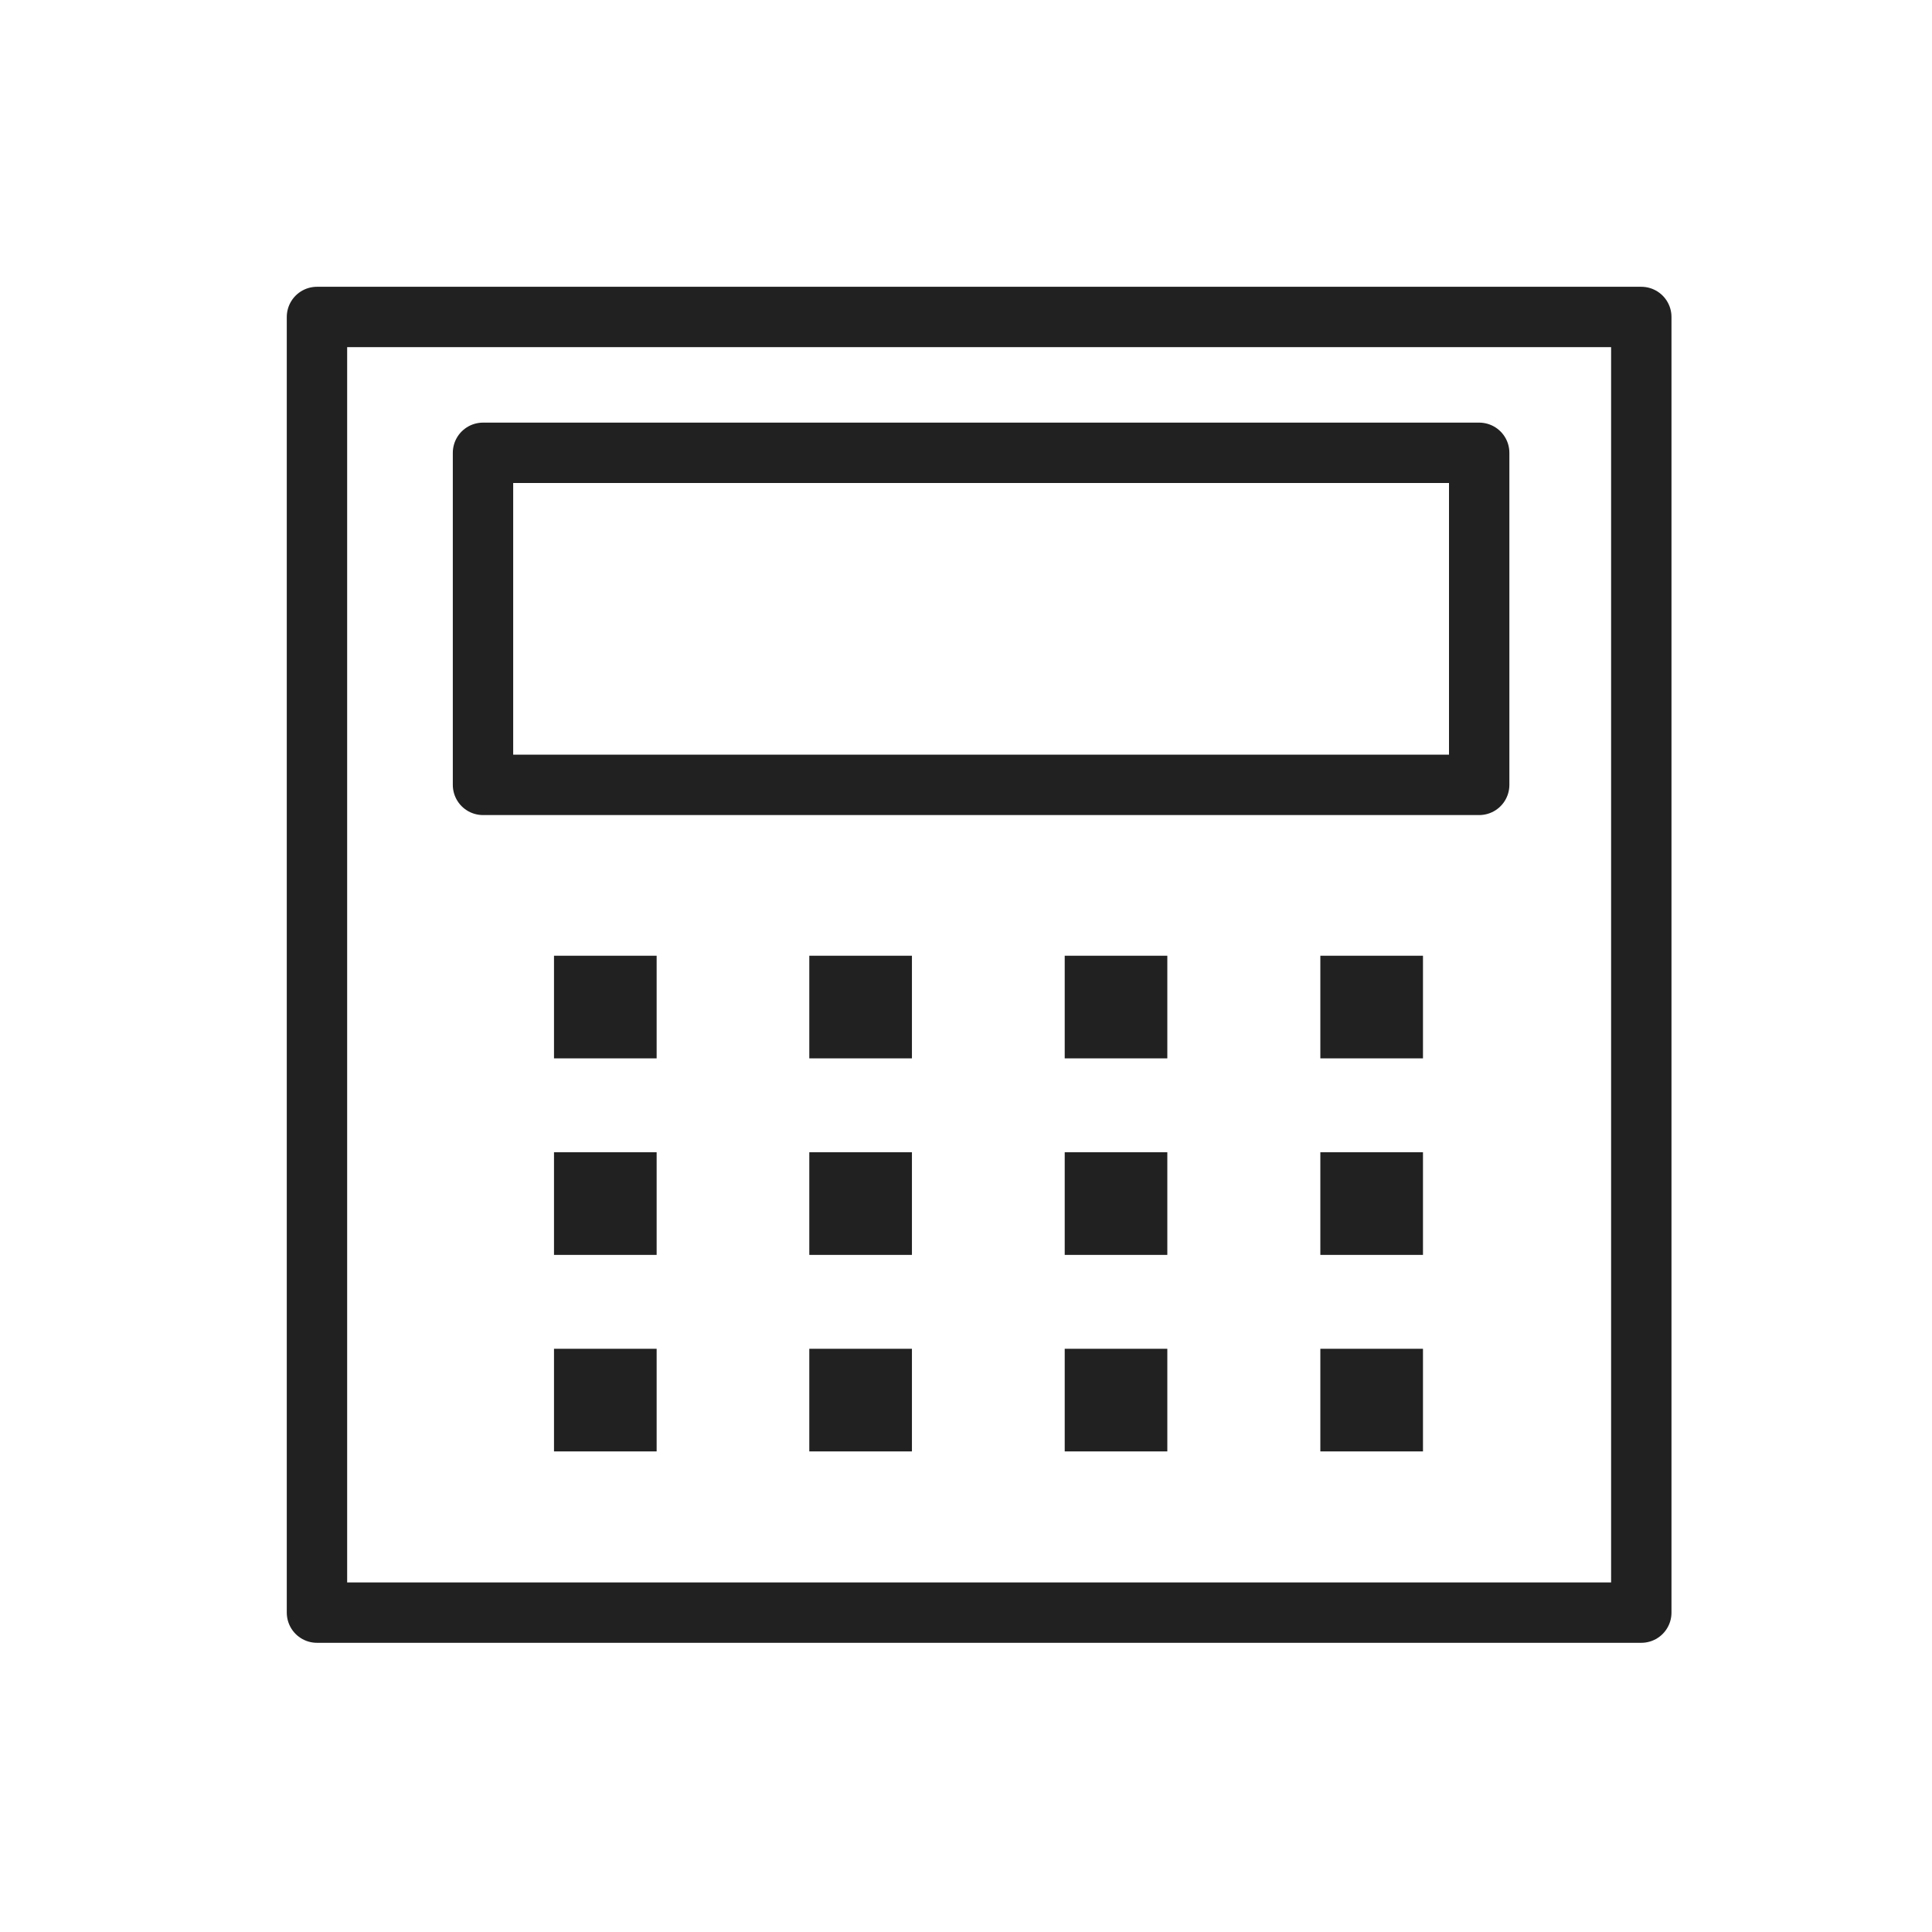
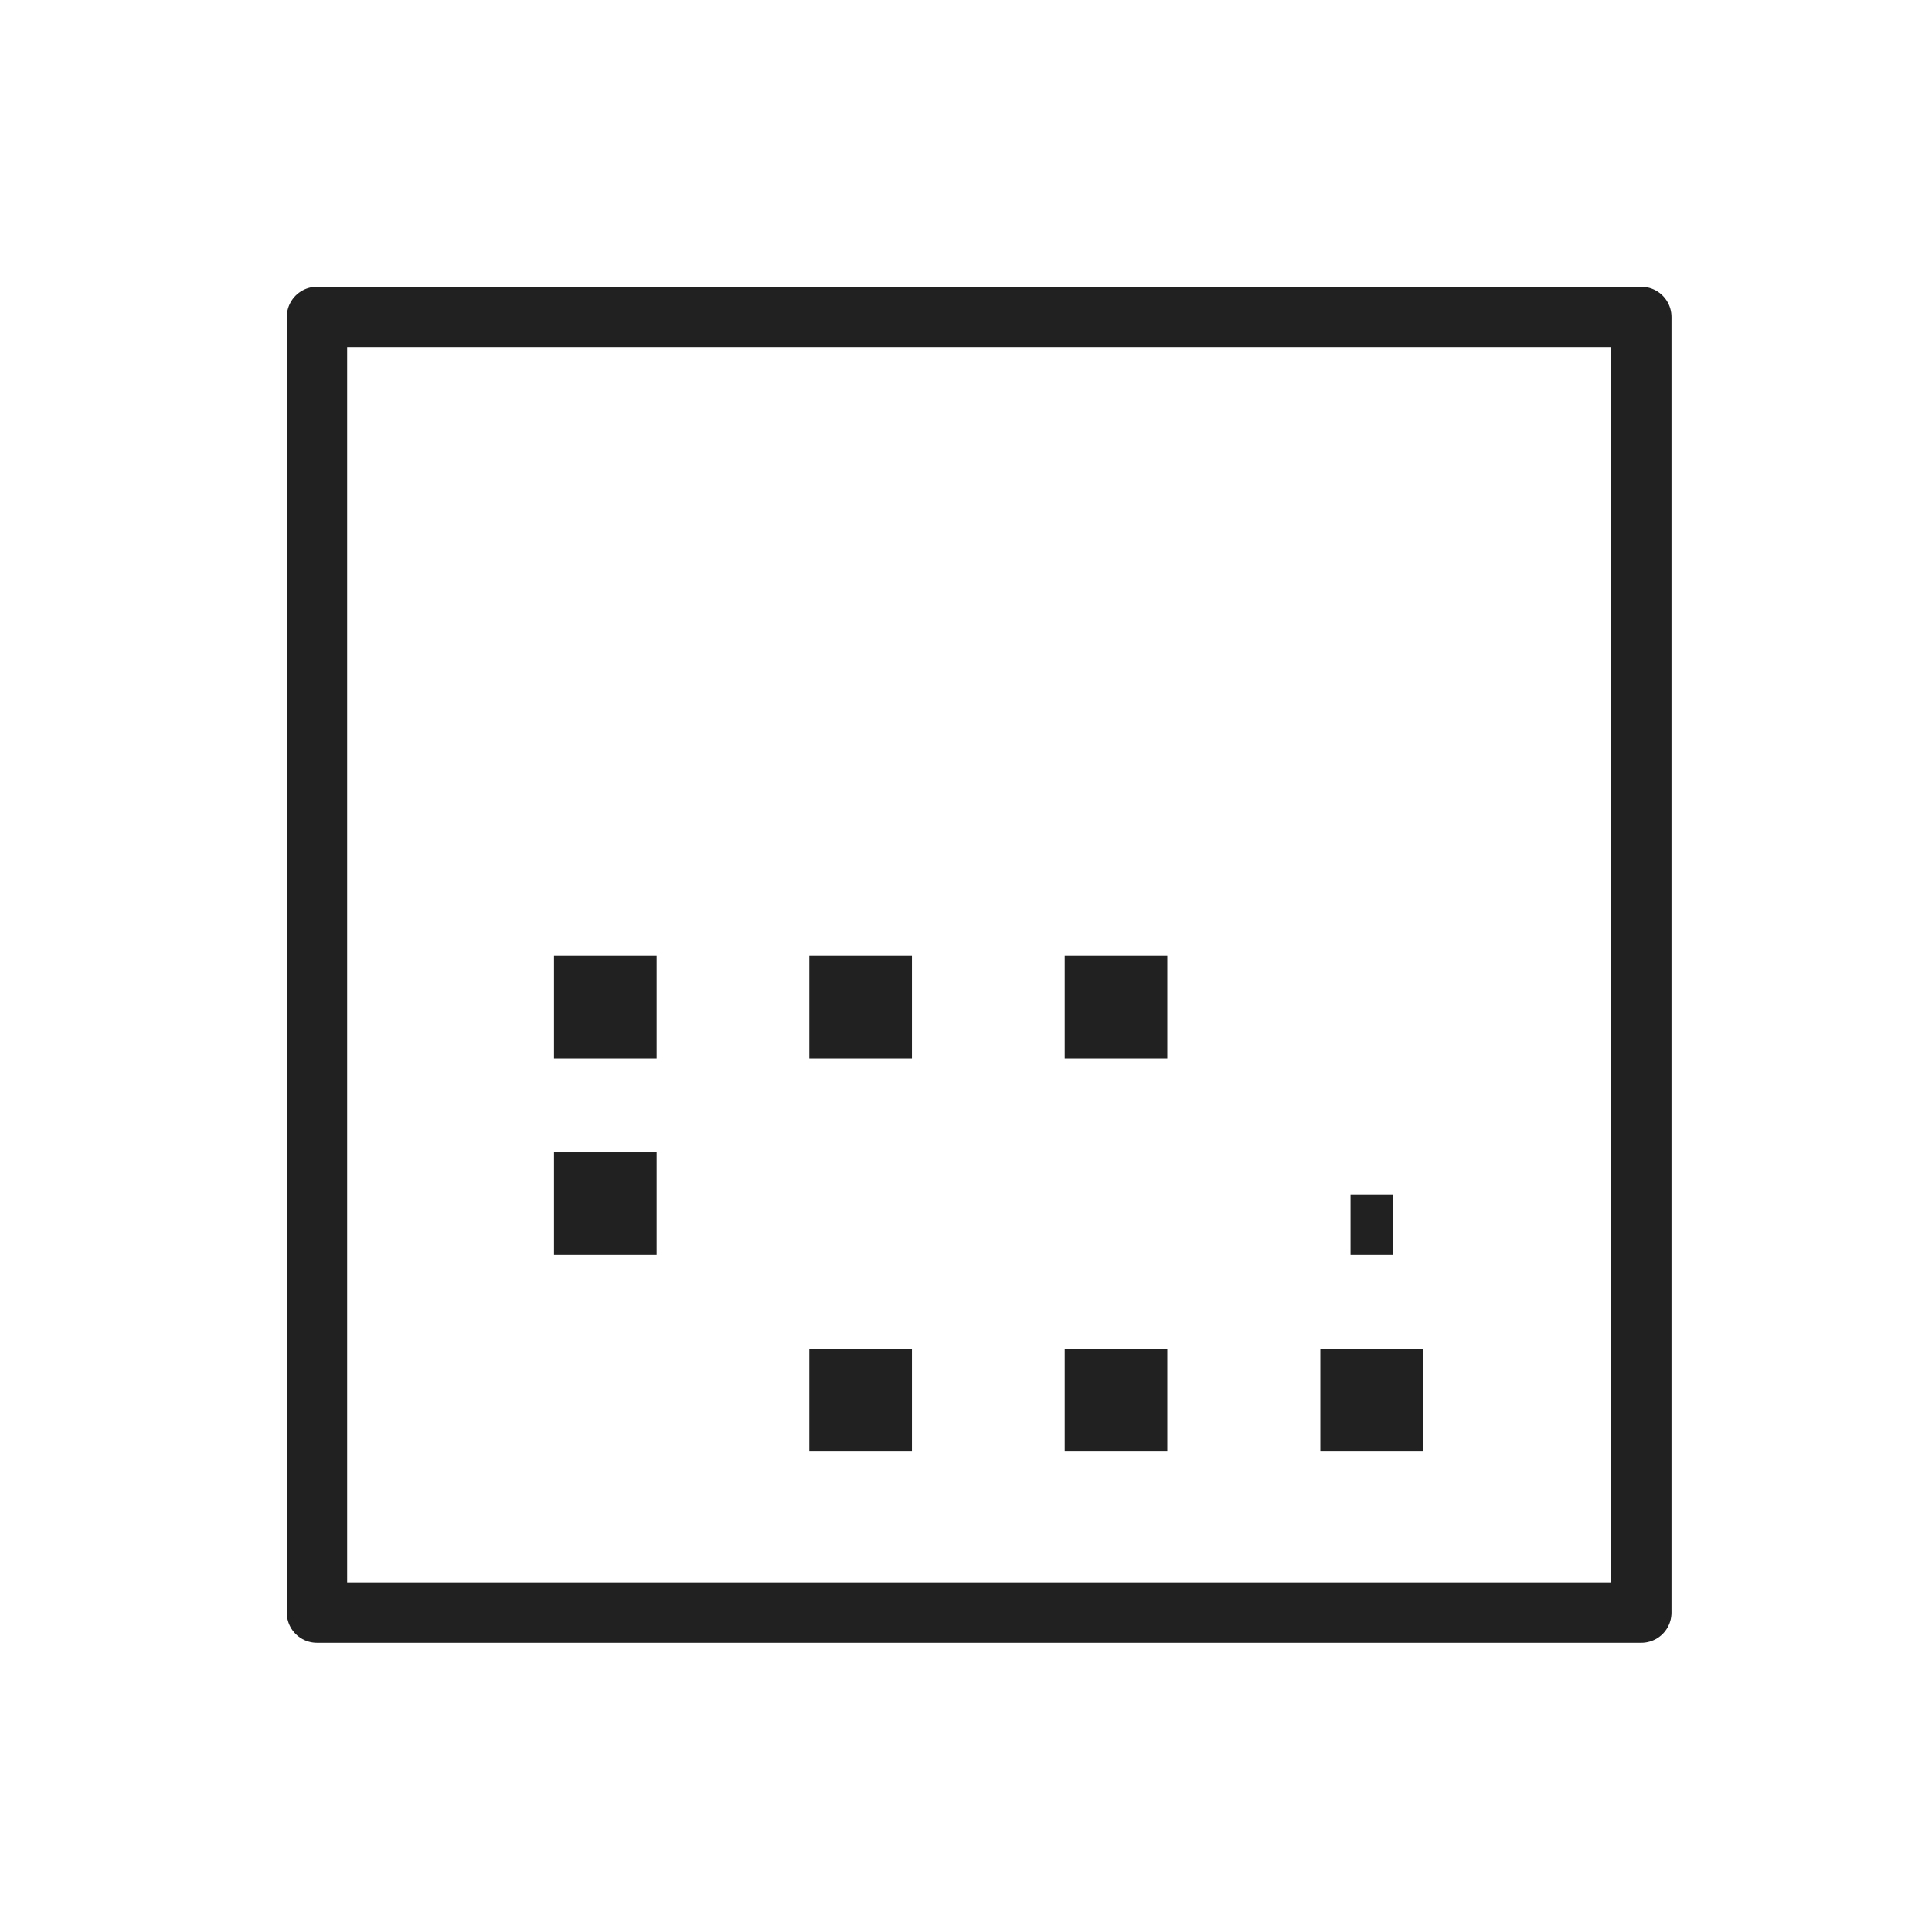
<svg xmlns="http://www.w3.org/2000/svg" width="64" height="64" viewBox="0 0 64 64" fill="none">
  <g clip-path="url(#clip0_4359_42818)">
    <path d="M54.37 10.5H10.5V53.42H54.37V10.5Z" stroke="#212121" stroke-width="2" stroke-linecap="round" stroke-linejoin="round" />
    <path d="M19.352 40.57V39.17H20.752V40.57H19.352Z" fill="#212121" stroke="#212121" stroke-width="2" />
-     <path d="M27.809 40.57V39.17H29.209V40.57H27.809Z" fill="#212121" stroke="#212121" stroke-width="2" />
-     <path d="M36.27 40.57V39.17H37.669V40.57H36.27Z" fill="#212121" stroke="#212121" stroke-width="2" />
-     <path d="M44.738 40.57V39.17H46.138V40.57H44.738Z" fill="#212121" stroke="#212121" stroke-width="2" />
+     <path d="M44.738 40.57H46.138V40.57H44.738Z" fill="#212121" stroke="#212121" stroke-width="2" />
    <path d="M19.352 34.06V32.66H20.752V34.06H19.352Z" fill="#212121" stroke="#212121" stroke-width="2" />
    <path d="M27.809 34.06V32.66H29.209V34.06H27.809Z" fill="#212121" stroke="#212121" stroke-width="2" />
    <path d="M36.27 34.06V32.66H37.669V34.06H36.27Z" fill="#212121" stroke="#212121" stroke-width="2" />
-     <path d="M44.738 34.06V32.66H46.138V34.06H44.738Z" fill="#212121" stroke="#212121" stroke-width="2" />
-     <path d="M19.352 47.08V45.68H20.752V47.08H19.352Z" fill="#212121" stroke="#212121" stroke-width="2" />
    <path d="M27.809 47.08V45.68H29.209V47.08H27.809Z" fill="#212121" stroke="#212121" stroke-width="2" />
    <path d="M36.27 47.08V45.68H37.669V47.08H36.27Z" fill="#212121" stroke="#212121" stroke-width="2" />
    <path d="M44.738 47.08V45.68H46.138V47.08H44.738Z" fill="#212121" stroke="#212121" stroke-width="2" />
-     <path d="M49 15H16V26H49V15Z" stroke="#212121" stroke-width="2" stroke-linecap="round" stroke-linejoin="round" />
  </g>
  <defs>
    <clipPath id="clip0_4359_42818">
      <rect width="46.87" height="45.92" fill="white" transform="translate(9 9)" />
    </clipPath>
  </defs>
</svg>